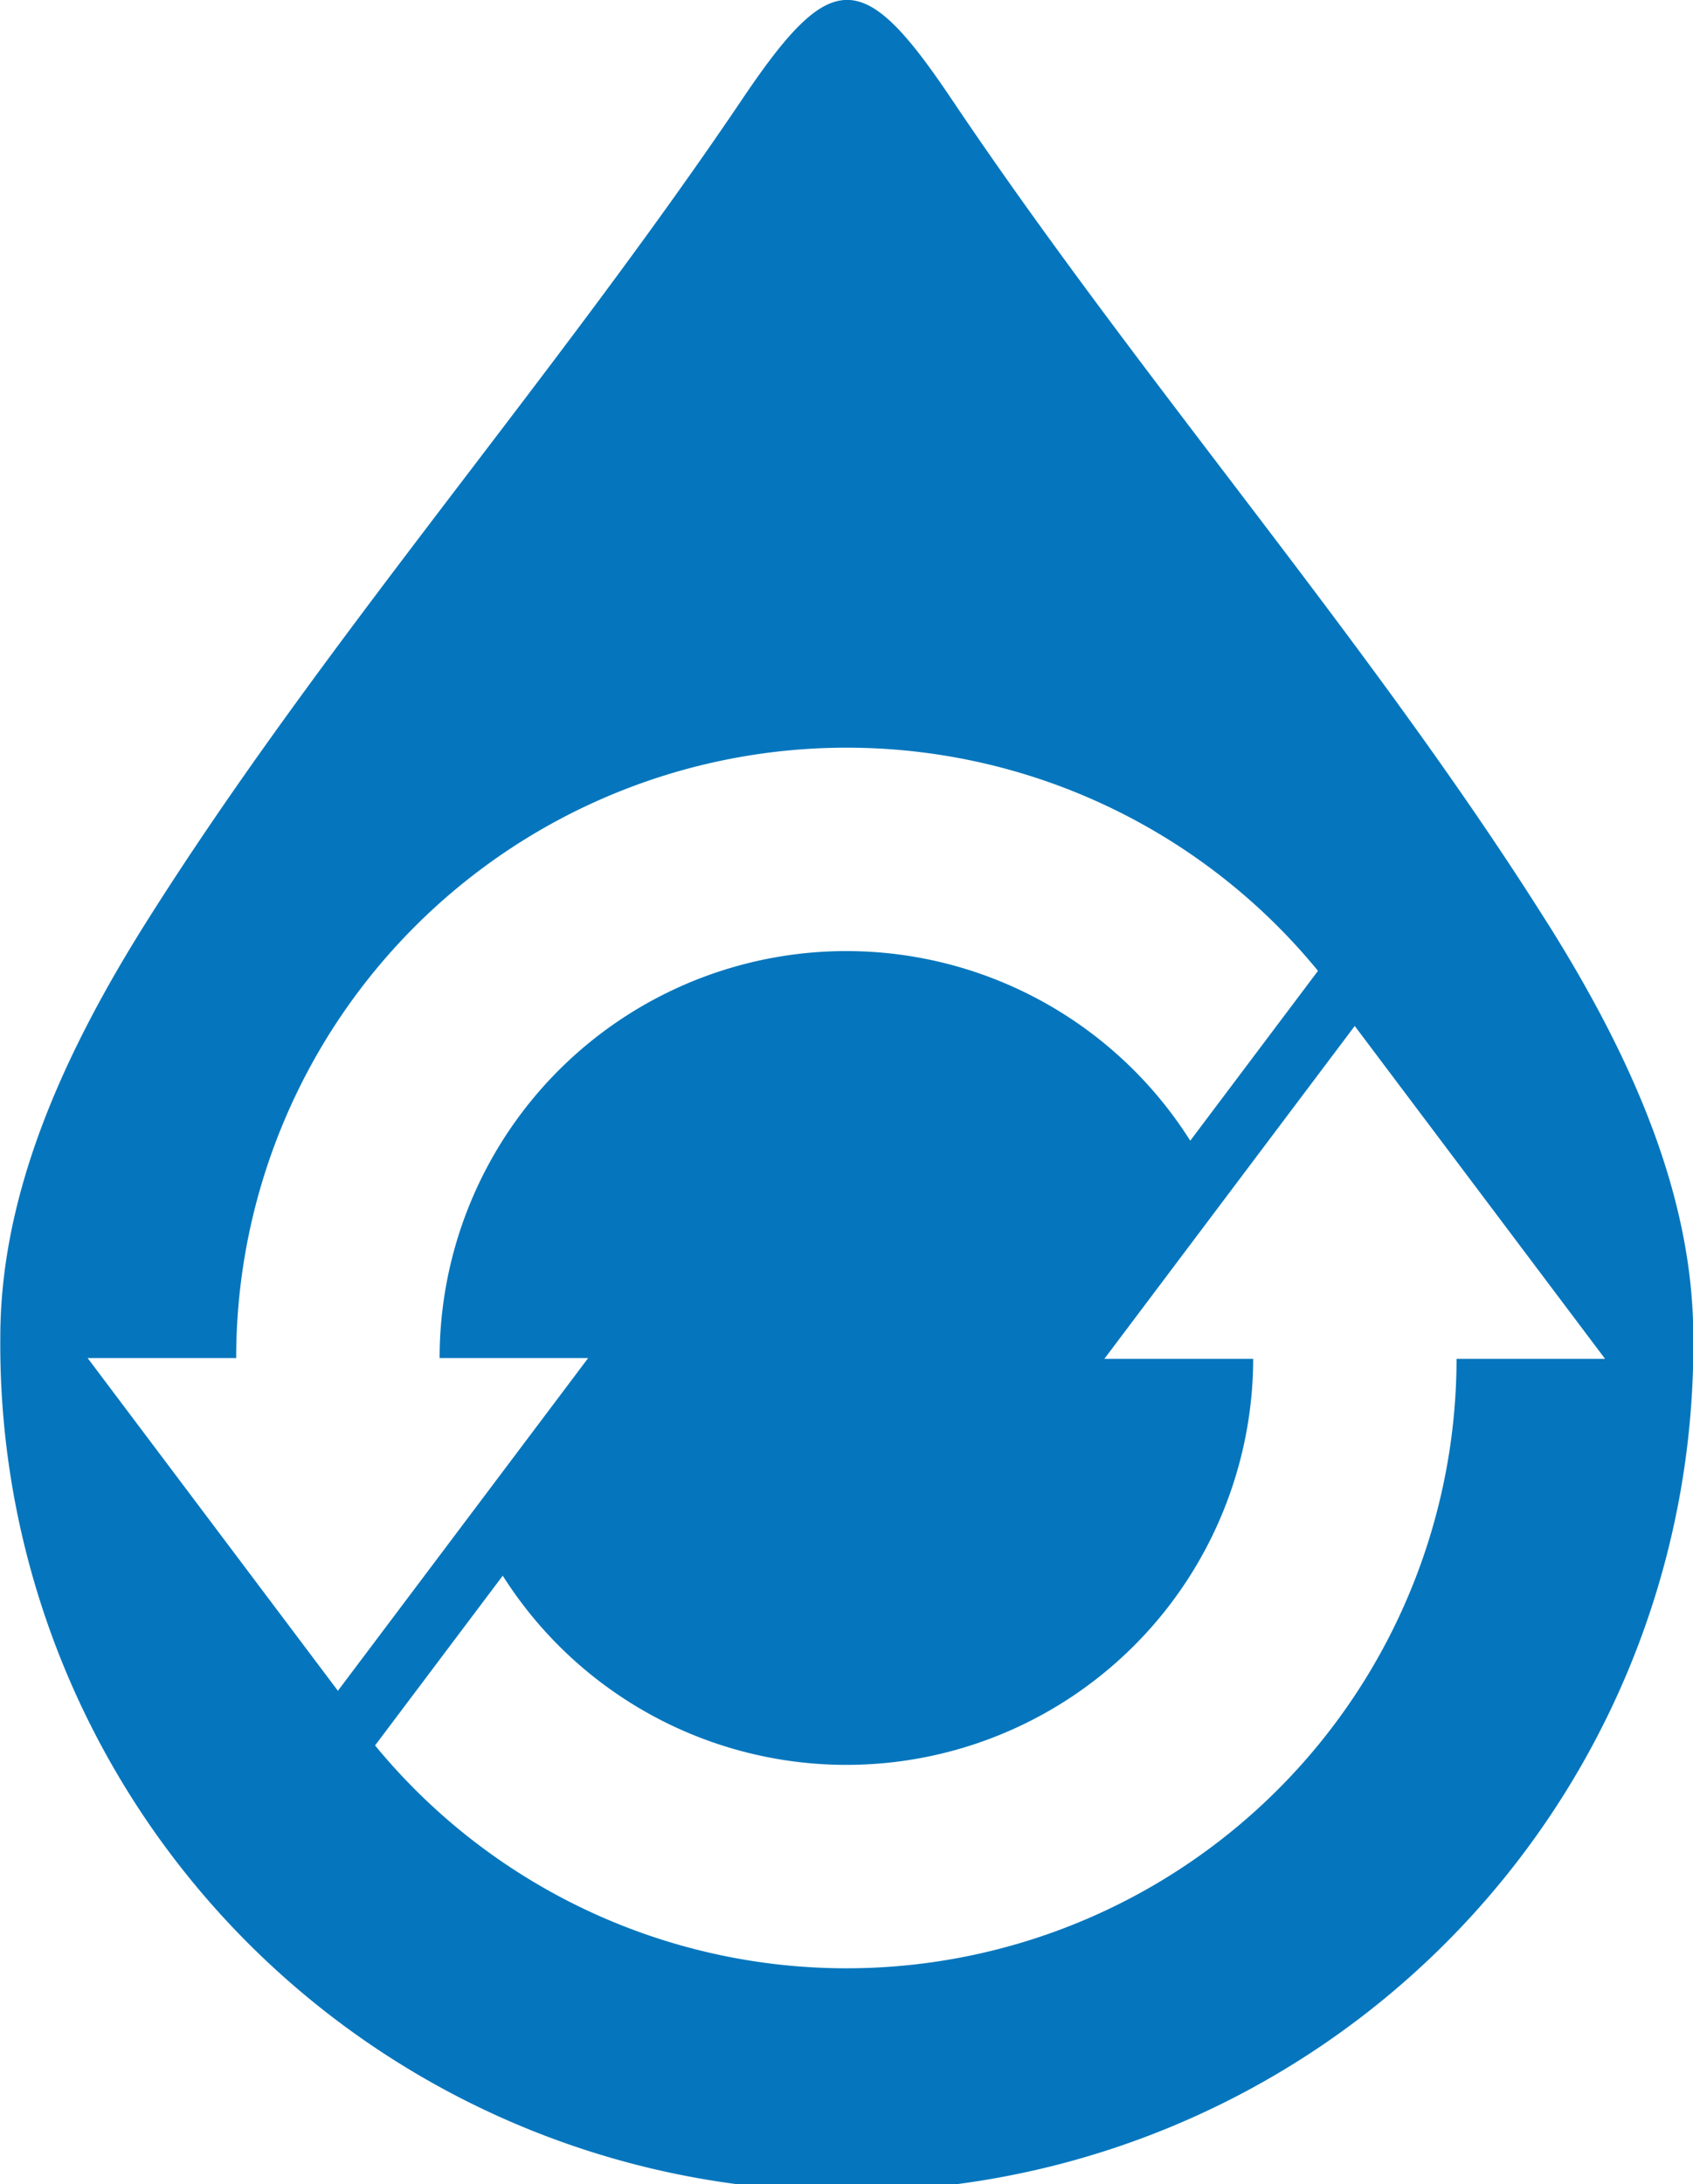
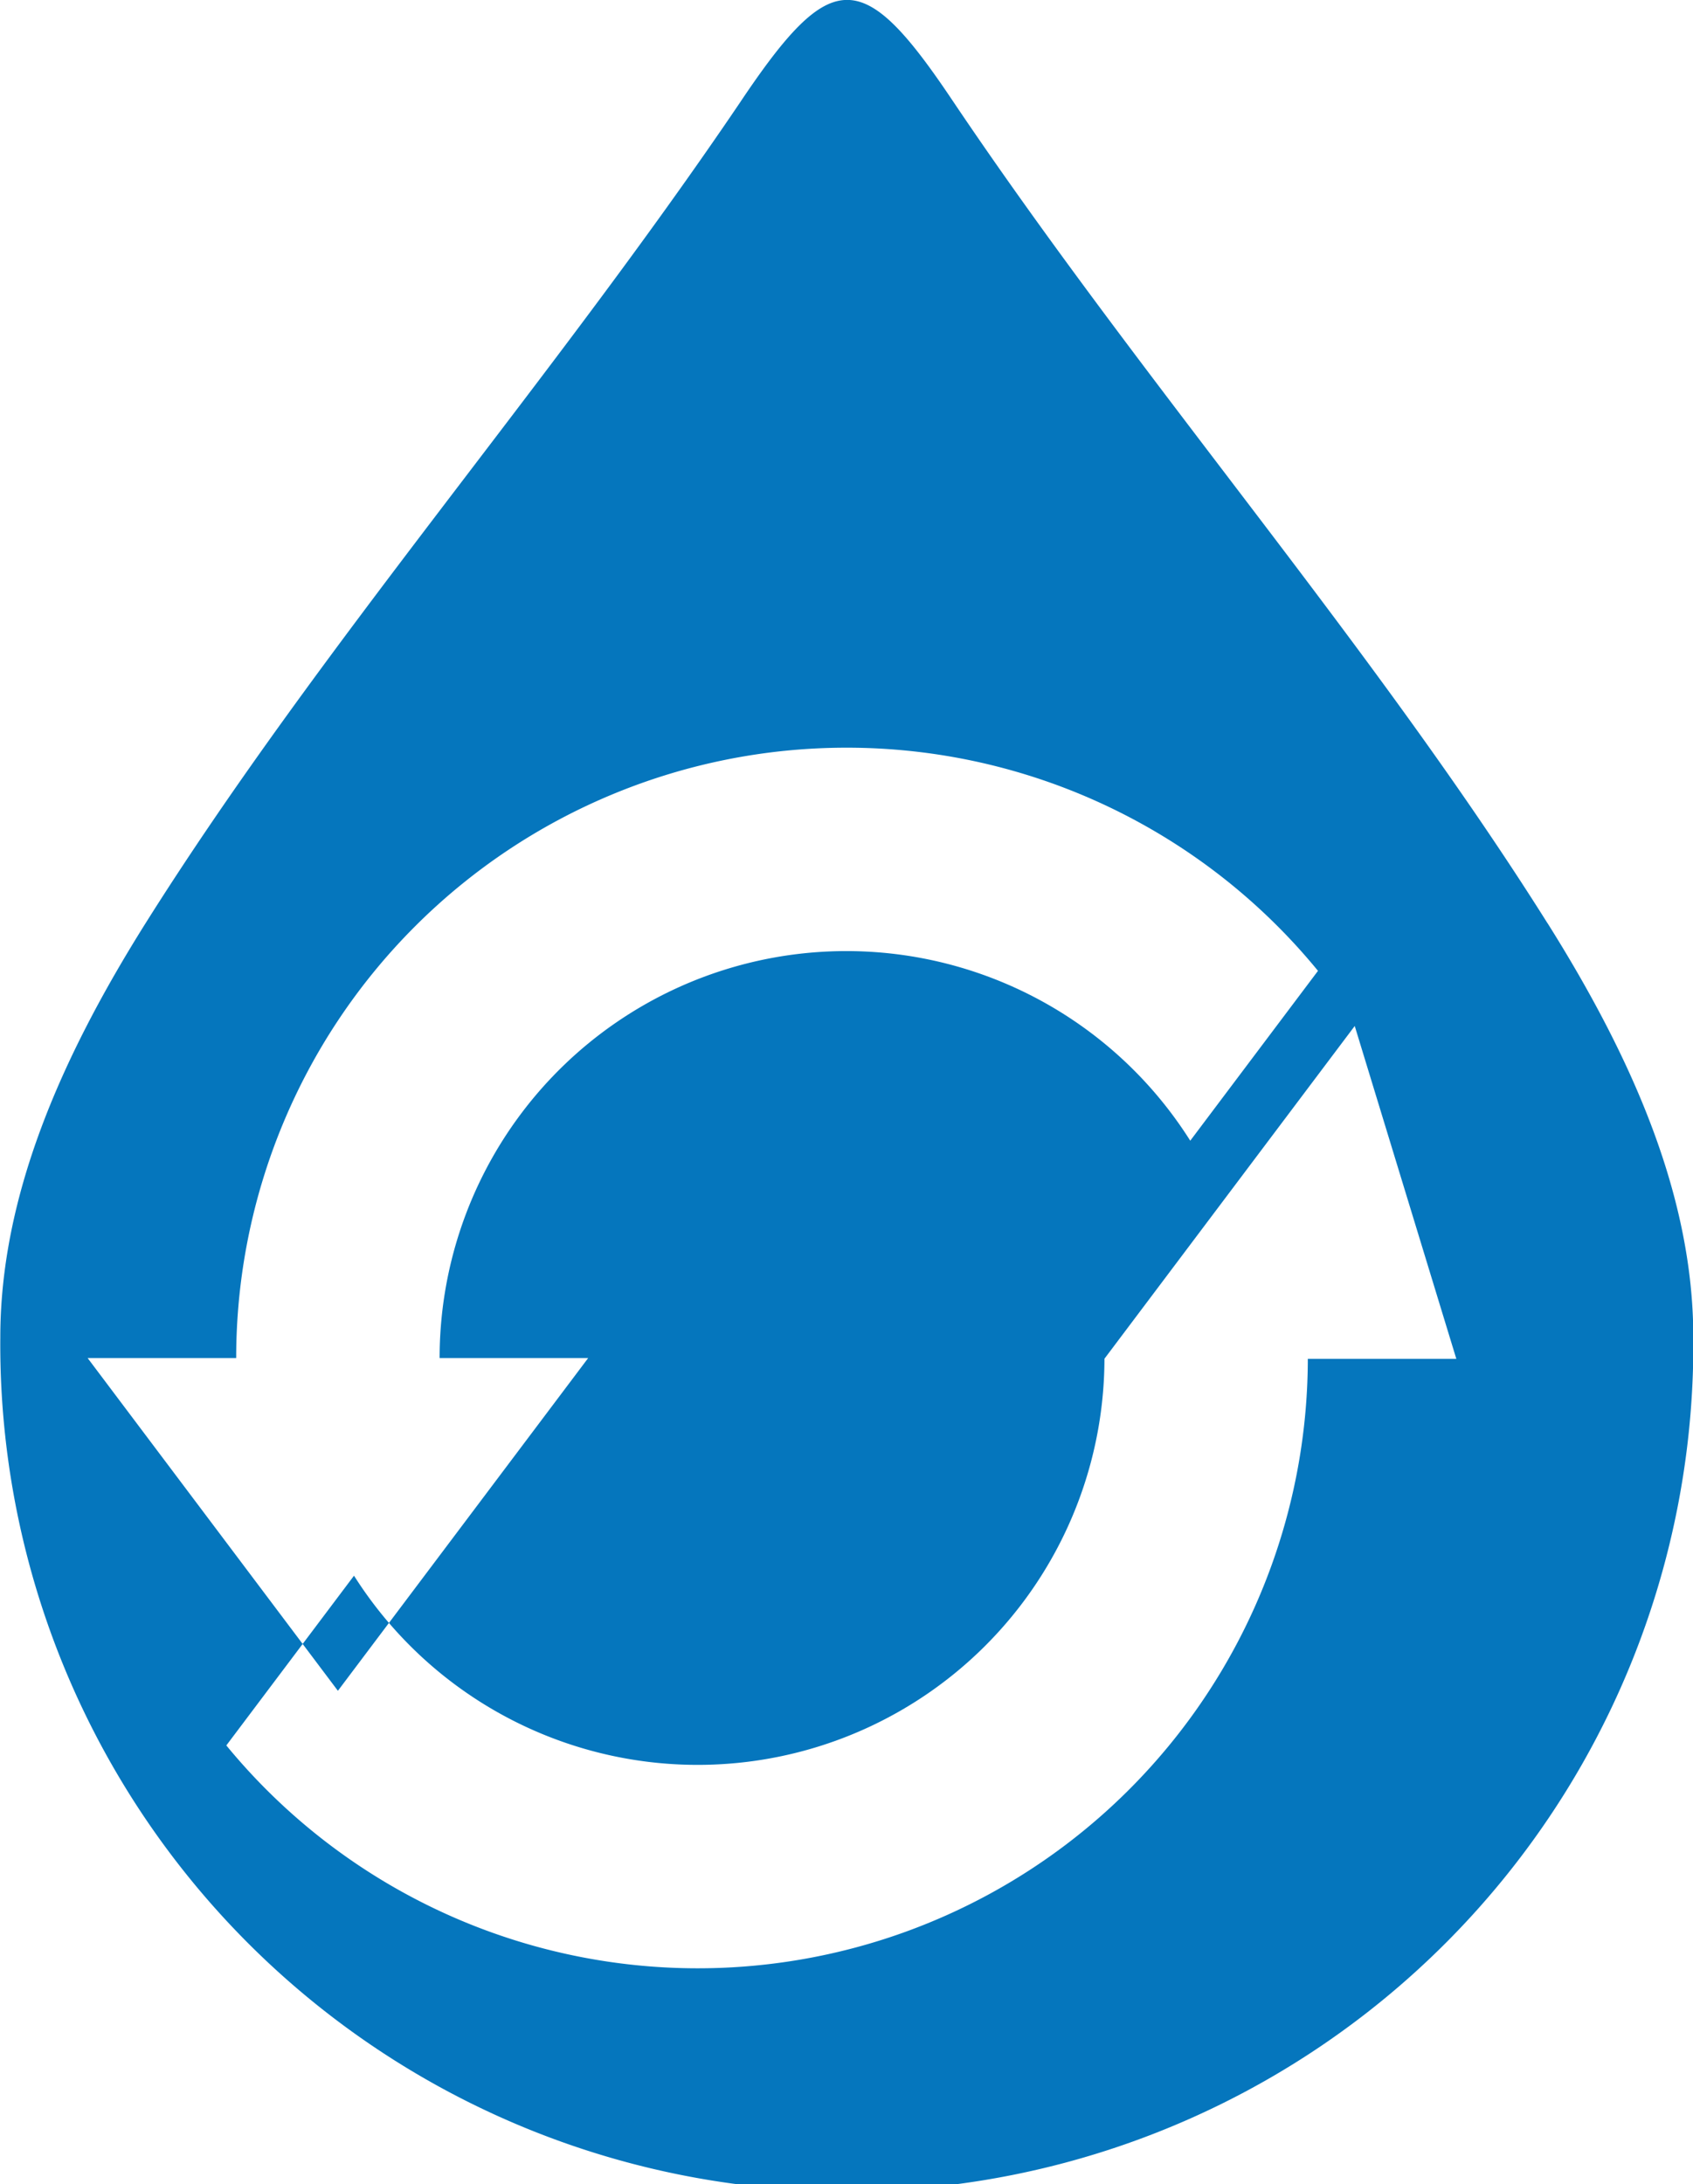
<svg xmlns="http://www.w3.org/2000/svg" id="Icons" viewBox="0 0 276.47 356.57">
  <defs>
    <style>.cls-1{fill:#0576bd;fill-rule:evenodd;}</style>
  </defs>
  <title>water icon</title>
-   <path class="cls-1" d="M711.84,303.34h24.29a66.43,66.43,0,0,1-122.55,35.4l-20.85,27.71a99.63,99.63,0,0,0,176.61-63.11h24.25L752.71,249l-40.87,54.32Zm-42.13-99.77a99.43,99.43,0,0,1,77,36.43l-20.86,27.73a66.42,66.42,0,0,0-122.58,35.48h24.26l-40.87,54.32-40.87-54.32h24.26a99.65,99.65,0,0,1,99.64-99.64Zm114.5,28.67C798.3,254.65,808,277.08,808,299.83a138.24,138.24,0,1,1-276.47,0c0-22.78,9.66-45.24,23.77-67.68,28.5-45.26,66.08-88.16,97-133.87C667.26,75.94,672.33,76,687,97.88c30.93,46,68.6,88.9,97.2,134.36Z" transform="translate(-531.48 -81.51)" />
+   <path class="cls-1" d="M711.84,303.34a66.43,66.43,0,0,1-122.55,35.4l-20.85,27.71a99.63,99.63,0,0,0,176.61-63.11h24.25L752.71,249l-40.87,54.32Zm-42.13-99.77a99.43,99.43,0,0,1,77,36.43l-20.86,27.73a66.42,66.42,0,0,0-122.58,35.48h24.26l-40.87,54.32-40.87-54.32h24.26a99.65,99.65,0,0,1,99.64-99.64Zm114.5,28.67C798.3,254.65,808,277.08,808,299.83a138.24,138.24,0,1,1-276.47,0c0-22.78,9.66-45.24,23.77-67.68,28.5-45.26,66.08-88.16,97-133.87C667.26,75.94,672.33,76,687,97.88c30.93,46,68.6,88.9,97.2,134.36Z" transform="translate(-531.48 -81.51)" />
</svg>